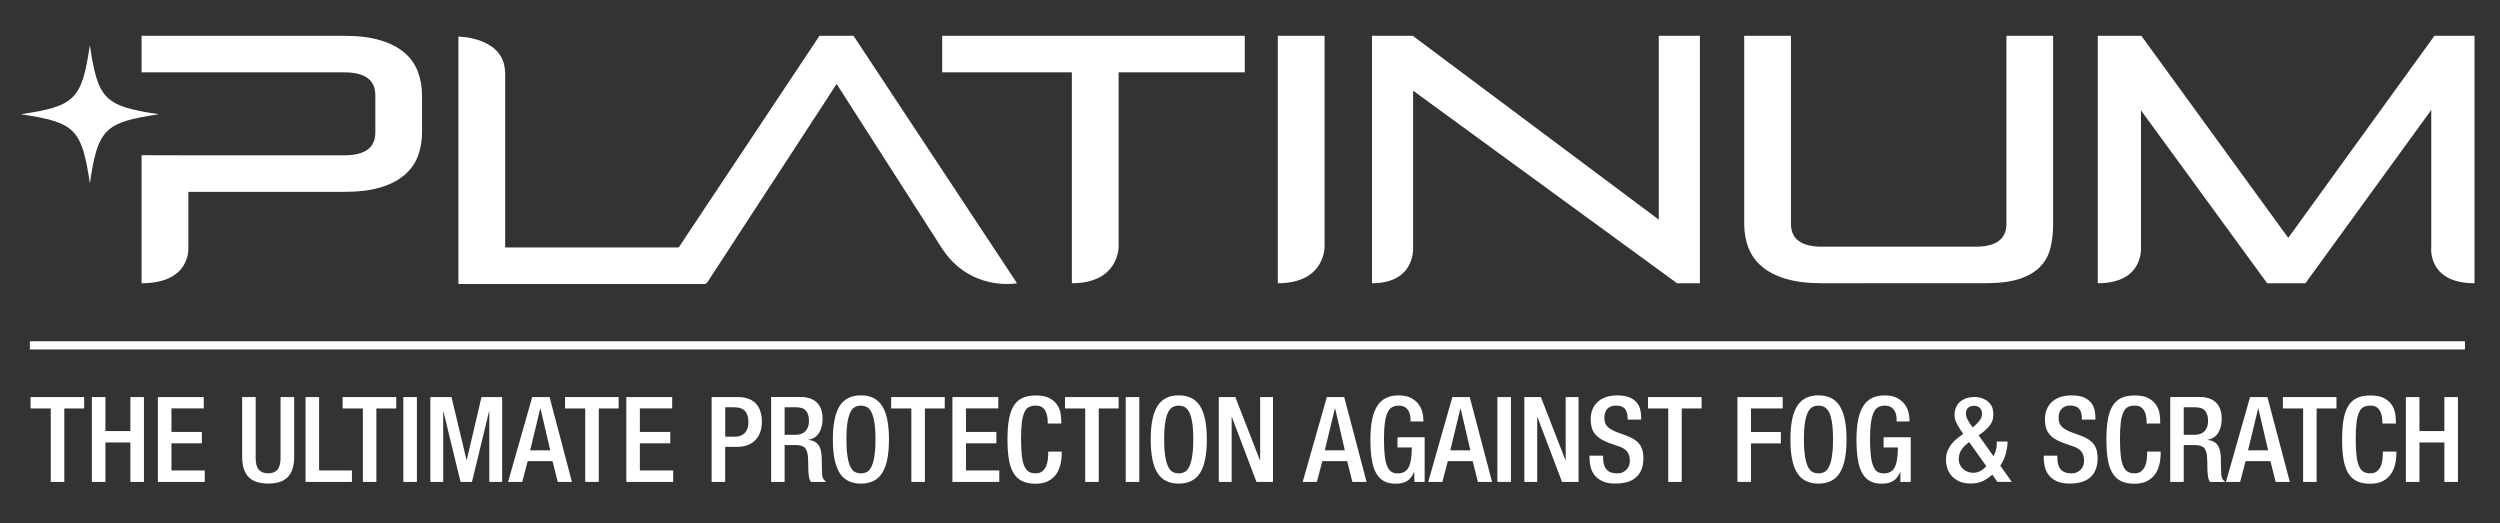
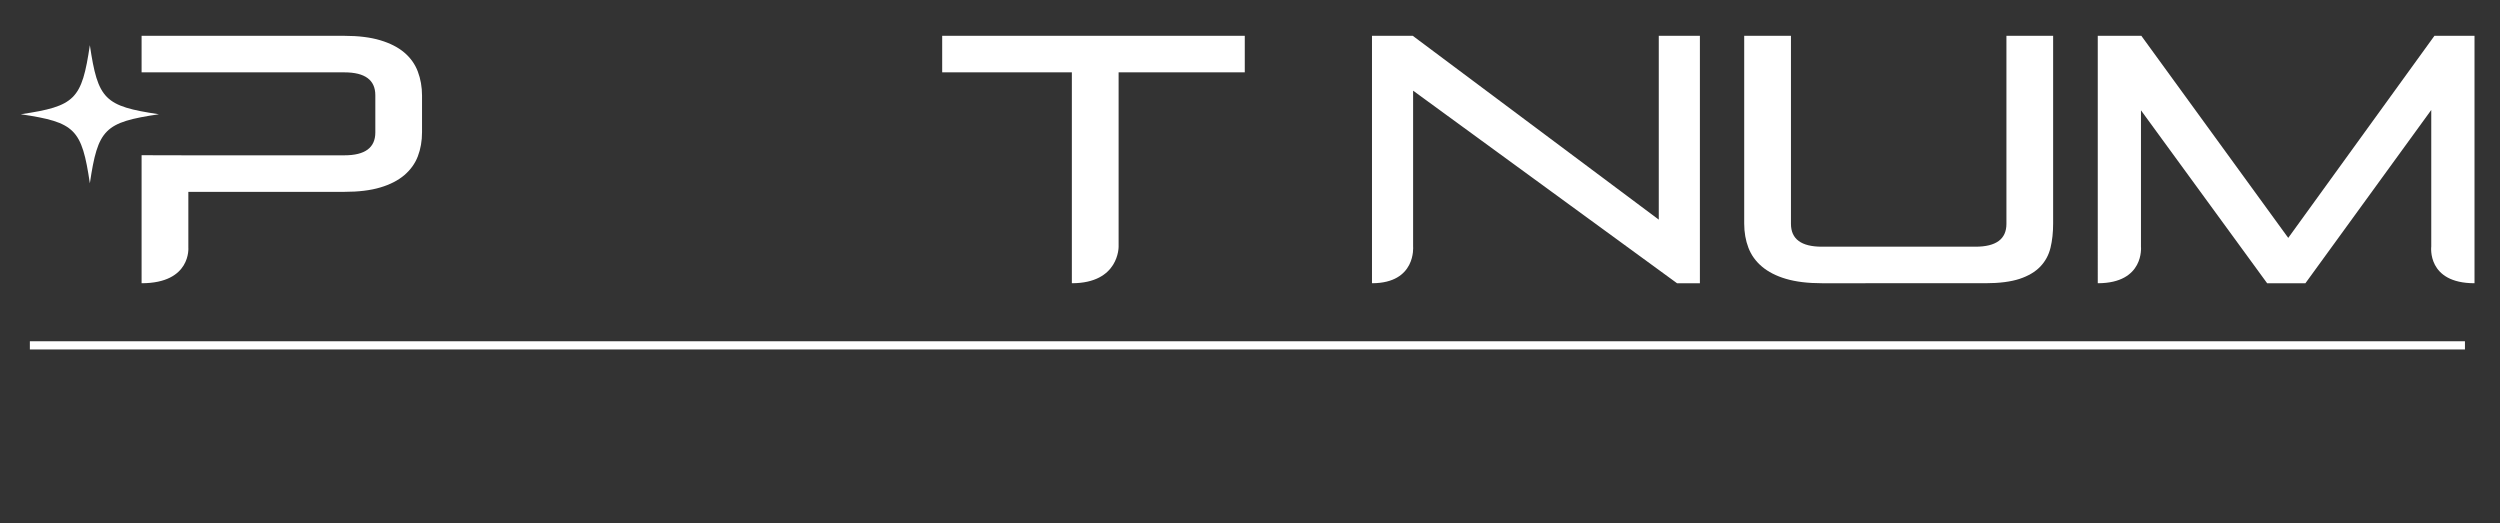
<svg xmlns="http://www.w3.org/2000/svg" version="1.1" id="Calque_1" x="0px" y="0px" viewBox="0 0 457.13 95.64" style="enable-background:new 0 0 457.13 95.64;" xml:space="preserve">
  <rect x="0" y="0" width="457.13" height="95.64" fill="#333333" stroke="none" />
  <style type="text/css">
	.st0{fill:#FFFFFF;}
	.st1{fill:none;stroke:#FFFFFF;stroke-width:1.5;stroke-miterlimit:10;}
</style>
  <g>
    <path class="st0" d="M25.89,51.79l0-23.41l8.55,0.02h28.53c3.77,0,5.66-1.39,5.66-4.18v-6.81c0-2.78-1.89-4.18-5.66-4.18H34.44   h-8.55V6.55h37.08c2.57,0,4.76,0.27,6.56,0.81c1.8,0.54,3.27,1.29,4.4,2.25c1.13,0.96,1.96,2.12,2.47,3.47   c0.51,1.35,0.77,2.82,0.77,4.4v6.68c0,1.63-0.26,3.11-0.77,4.43c-0.51,1.33-1.34,2.47-2.47,3.44c-1.14,0.96-2.6,1.72-4.4,2.25   c-1.8,0.54-3.99,0.8-6.56,0.8H34.44v10.17C34.44,45.25,35.01,51.79,25.89,51.79" />
-     <path class="st0" d="M156.07,6.55h-6.23l-25.74,38.7H92.37V13.35h-0.02c0-6.6-8.53-6.66-8.53-6.66v45.24h45.24v-0.16h0.18   l23.74-36.42L172,45.04c5.23,8.44,13.96,6.75,13.96,6.75L156.07,6.55z" />
    <path class="st0" d="M195.99,51.79V13.23h-23.71V6.55h55.33v6.68h-23.07v31.86C204.54,45.09,204.67,51.79,195.99,51.79" />
-     <path class="st0" d="M233.65,51.79V6.55h8.55v38.53C242.2,45.07,242.37,51.79,233.65,51.79" />
    <path class="st0" d="M250.87,51.79V6.55h7.46l44.98,33.61V6.55h7.52v45.24h-4.18l-48.26-35.21v28.51   C258.39,45.08,258.99,51.79,250.87,51.79" />
    <path class="st0" d="M333.13,51.79c-2.57,0-4.76-0.27-6.56-0.8c-1.8-0.53-3.27-1.29-4.4-2.25c-1.14-0.96-1.96-2.11-2.47-3.44   c-0.51-1.33-0.77-2.81-0.77-4.43V6.55h8.55v34.38c0,2.78,1.88,4.18,5.66,4.18h28.08c3.77,0,5.66-1.39,5.66-4.18V6.55h8.54v34.32   c0,1.63-0.16,3.11-0.48,4.43c-0.32,1.33-0.94,2.47-1.86,3.44c-0.92,0.96-2.19,1.72-3.79,2.25c-1.61,0.53-3.69,0.8-6.27,0.8H333.13z   " />
    <path class="st0" d="M444.56,45.08V20.11l-23.01,31.68h-7l-23.07-31.62v24.91c0,0,0.69,6.71-7.9,6.71V6.55h7.97l26.86,36.95   l26.73-36.95h7.33v45.24C443.72,51.79,444.56,45.08,444.56,45.08" />
    <path class="st0" d="M29.06,20.89c-9.95,1.48-11.15,2.68-12.63,12.63c-1.48-9.95-2.68-11.15-12.63-12.63   c9.95-1.48,11.15-2.68,12.63-12.63C17.91,18.21,19.11,19.41,29.06,20.89" />
    <line class="st1" x1="5.46" y1="63.15" x2="450.72" y2="63.15" />
-     <path class="st0" d="M439.92,88.12h2.48V80.9h4.56v7.22h2.48V72.6h-2.48v6.22h-4.56V72.6h-2.48V88.12z M435.71,82.55v0.26   c0,0.36-0.02,0.76-0.07,1.19c-0.04,0.43-0.15,0.84-0.3,1.22c-0.16,0.38-0.39,0.69-0.7,0.95c-0.3,0.25-0.72,0.38-1.24,0.38   c-0.46,0-0.86-0.09-1.2-0.27c-0.33-0.18-0.61-0.51-0.82-0.98c-0.22-0.47-0.38-1.11-0.48-1.92c-0.1-0.81-0.15-1.84-0.15-3.09   c0-1.25,0.05-2.27,0.15-3.06c0.1-0.8,0.26-1.42,0.48-1.88c0.22-0.46,0.49-0.77,0.82-0.93c0.33-0.17,0.73-0.25,1.2-0.25   c0.45-0.01,0.82,0.07,1.1,0.24c0.28,0.17,0.51,0.41,0.67,0.69c0.17,0.29,0.28,0.62,0.35,0.99c0.07,0.37,0.1,0.74,0.1,1.1v0.26h2.48   v-0.28c0-0.41-0.04-0.89-0.11-1.44c-0.07-0.56-0.27-1.09-0.58-1.6c-0.31-0.51-0.78-0.94-1.4-1.29c-0.62-0.36-1.49-0.53-2.59-0.53   c-0.99,0-1.81,0.16-2.47,0.48c-0.66,0.32-1.19,0.81-1.59,1.48c-0.4,0.67-0.68,1.5-0.85,2.51c-0.17,1.01-0.25,2.21-0.25,3.6   s0.08,2.59,0.25,3.6c0.17,1.01,0.45,1.84,0.85,2.51c0.4,0.67,0.92,1.16,1.58,1.48c0.65,0.32,1.47,0.48,2.46,0.48   c0.91,0,1.67-0.16,2.28-0.47c0.61-0.31,1.1-0.73,1.47-1.25c0.37-0.52,0.63-1.11,0.79-1.78c0.16-0.67,0.24-1.35,0.24-2.04v-0.33   H435.71z M421.12,88.12h2.48V74.69h3.63V72.6h-9.8v2.09h3.7V88.12z M411.06,82.34l1.85-7.65h0.04l1.78,7.65H411.06z M407.02,88.12   h2.59l1-3.8h4.54l0.96,3.8h2.59L414.6,72.6h-3.17L407.02,88.12z M396.82,88.12h2.48v-6.74h2.02c0.84,0,1.42,0.19,1.74,0.56   c0.32,0.38,0.49,1,0.52,1.87c0.01,0.29,0.02,0.56,0.03,0.82c0.01,0.25,0.01,0.5,0.01,0.73c0,0.48,0.02,0.94,0.07,1.39   c0.03,0.3,0.08,0.57,0.14,0.8c0.07,0.23,0.15,0.42,0.27,0.57h2.8c-0.16-0.12-0.32-0.28-0.47-0.48c-0.15-0.2-0.24-0.49-0.27-0.87   c-0.03-0.46-0.05-0.98-0.05-1.54c-0.01-0.57-0.02-1.1-0.03-1.61c-0.04-1.09-0.26-1.87-0.66-2.35c-0.4-0.48-0.99-0.75-1.77-0.83   V80.4c0.87-0.13,1.52-0.55,1.95-1.25c0.43-0.7,0.64-1.55,0.64-2.55c0-0.72-0.1-1.34-0.3-1.85c-0.2-0.51-0.49-0.92-0.85-1.24   c-0.36-0.32-0.78-0.55-1.26-0.7c-0.48-0.14-0.99-0.22-1.52-0.22h-5.48V88.12z M399.3,79.51v-5.04h2.11c0.83,0,1.42,0.21,1.79,0.64   c0.37,0.43,0.55,1.05,0.55,1.88c0,0.78-0.21,1.4-0.64,1.85c-0.43,0.45-1.04,0.67-1.84,0.67H399.3z M392.61,82.55v0.26   c0,0.36-0.02,0.76-0.07,1.19c-0.04,0.43-0.14,0.84-0.3,1.22c-0.16,0.38-0.39,0.69-0.7,0.95c-0.3,0.25-0.72,0.38-1.24,0.38   c-0.46,0-0.86-0.09-1.2-0.27c-0.33-0.18-0.61-0.51-0.83-0.98c-0.22-0.47-0.38-1.11-0.48-1.92c-0.1-0.81-0.15-1.84-0.15-3.09   c0-1.25,0.05-2.27,0.15-3.06c0.1-0.8,0.26-1.42,0.48-1.88c0.22-0.46,0.49-0.77,0.83-0.93c0.33-0.17,0.73-0.25,1.2-0.25   c0.45-0.01,0.82,0.07,1.1,0.24c0.28,0.17,0.51,0.41,0.67,0.69c0.17,0.29,0.28,0.62,0.35,0.99c0.07,0.37,0.1,0.74,0.1,1.1v0.26H395   v-0.28c0-0.41-0.04-0.89-0.11-1.44c-0.07-0.56-0.27-1.09-0.58-1.6c-0.31-0.51-0.78-0.94-1.4-1.29c-0.62-0.36-1.49-0.53-2.59-0.53   c-0.99,0-1.81,0.16-2.47,0.48c-0.66,0.32-1.19,0.81-1.59,1.48c-0.4,0.67-0.68,1.5-0.85,2.51c-0.17,1.01-0.25,2.21-0.25,3.6   s0.08,2.59,0.25,3.6c0.17,1.01,0.45,1.84,0.85,2.51c0.4,0.67,0.92,1.16,1.58,1.48c0.65,0.32,1.47,0.48,2.46,0.48   c0.91,0,1.67-0.16,2.28-0.47c0.61-0.31,1.1-0.73,1.47-1.25c0.37-0.52,0.63-1.11,0.79-1.78c0.16-0.67,0.24-1.35,0.24-2.04v-0.33   H392.61z M373.7,83.32v0.37c0,0.55,0.07,1.11,0.2,1.66c0.13,0.56,0.37,1.07,0.72,1.52c0.35,0.46,0.83,0.83,1.45,1.12   c0.62,0.29,1.4,0.43,2.36,0.43c0.78,0,1.49-0.09,2.12-0.26c0.63-0.17,1.17-0.45,1.62-0.84c0.45-0.38,0.79-0.87,1.03-1.46   c0.24-0.59,0.36-1.29,0.36-2.12c0-1.07-0.25-1.93-0.75-2.56c-0.5-0.64-1.3-1.15-2.4-1.54l-1.67-0.61   c-0.83-0.32-1.42-0.67-1.78-1.05c-0.36-0.38-0.54-0.91-0.54-1.58c0-0.4,0.06-0.75,0.17-1.04s0.27-0.52,0.47-0.7   c0.2-0.17,0.42-0.3,0.67-0.38c0.25-0.08,0.51-0.12,0.77-0.12c0.78,0,1.34,0.19,1.67,0.59c0.33,0.39,0.5,0.94,0.5,1.65v0.33h2.48   v-0.35c0-0.4-0.04-0.84-0.13-1.31s-0.28-0.91-0.58-1.33c-0.3-0.41-0.74-0.76-1.32-1.03c-0.58-0.28-1.37-0.41-2.37-0.41   c-0.72,0-1.38,0.1-1.98,0.29c-0.6,0.19-1.1,0.48-1.52,0.85c-0.42,0.37-0.75,0.83-0.98,1.37c-0.23,0.54-0.35,1.17-0.35,1.88   c0,0.55,0.06,1.04,0.18,1.48c0.12,0.43,0.32,0.82,0.59,1.16c0.27,0.34,0.6,0.64,1.01,0.9c0.4,0.26,0.89,0.5,1.46,0.72l1.7,0.59   c0.7,0.2,1.24,0.51,1.63,0.92s0.59,1.03,0.59,1.84c0,0.29-0.05,0.57-0.15,0.84c-0.1,0.27-0.25,0.51-0.45,0.72   c-0.2,0.21-0.44,0.38-0.73,0.51c-0.29,0.13-0.63,0.19-1.02,0.19c-1.7,0-2.54-0.95-2.54-2.85v-0.39H373.7z M361.8,79.6l0.8-0.59   c0.55-0.42,1-0.88,1.36-1.39c0.36-0.51,0.53-1.13,0.53-1.87c0-0.65-0.12-1.18-0.37-1.59c-0.25-0.41-0.55-0.72-0.9-0.96   c-0.36-0.23-0.73-0.39-1.12-0.48c-0.39-0.09-0.73-0.13-1.02-0.13c-0.52,0-1.01,0.07-1.46,0.21c-0.45,0.14-0.84,0.35-1.17,0.62   c-0.33,0.28-0.59,0.62-0.78,1.04c-0.19,0.42-0.28,0.91-0.28,1.46c0,0.42,0.1,0.84,0.29,1.27c0.2,0.43,0.43,0.85,0.71,1.27   l0.59,0.87l-0.98,0.74c-0.67,0.51-1.2,1.09-1.59,1.76c-0.39,0.67-0.59,1.43-0.59,2.3c0,0.42,0.07,0.88,0.21,1.37   c0.14,0.49,0.38,0.96,0.73,1.39s0.82,0.8,1.4,1.09c0.59,0.29,1.33,0.43,2.23,0.43c0.88,0,1.63-0.16,2.24-0.47   c0.61-0.31,1.17-0.7,1.67-1.16l0.93,1.33h2.63l-2.11-2.96c0.26-0.38,0.48-0.77,0.65-1.17c0.17-0.4,0.31-0.8,0.4-1.17   s0.16-0.73,0.21-1.05c0.04-0.33,0.07-0.6,0.07-0.82v-0.2h-1.96v0.3c0,0.42-0.05,0.85-0.16,1.27c-0.11,0.43-0.26,0.79-0.45,1.1   L361.8,79.6z M360.73,78.16l-0.35-0.46c-0.22-0.29-0.42-0.62-0.62-1c-0.19-0.38-0.29-0.76-0.29-1.15c0-0.26,0.05-0.47,0.14-0.64   c0.09-0.17,0.21-0.3,0.35-0.41c0.14-0.11,0.29-0.18,0.47-0.23c0.17-0.04,0.34-0.07,0.5-0.07c0.46,0,0.83,0.13,1.09,0.38   c0.26,0.25,0.39,0.61,0.39,1.08c0,0.42-0.12,0.79-0.36,1.12c-0.24,0.33-0.5,0.62-0.77,0.88L360.73,78.16z M360.06,80.82l3.15,4.43   c-0.29,0.32-0.63,0.6-1.03,0.84c-0.4,0.24-0.86,0.36-1.38,0.36c-0.36,0-0.7-0.06-1.02-0.19c-0.32-0.13-0.6-0.3-0.84-0.52   c-0.24-0.22-0.43-0.48-0.57-0.78s-0.21-0.63-0.21-0.98c0-0.58,0.13-1.09,0.38-1.54c0.25-0.45,0.6-0.86,1.05-1.22L360.06,80.82z    M347.51,88.12h1.87v-8.17h-4.96v1.87h2.61c0,1.69-0.2,2.91-0.59,3.65c-0.39,0.74-1.06,1.1-2,1.09c-0.42,0-0.79-0.09-1.1-0.27   c-0.31-0.18-0.57-0.51-0.78-0.98c-0.21-0.47-0.37-1.11-0.47-1.92c-0.1-0.81-0.15-1.84-0.15-3.09c0-1.23,0.06-2.25,0.17-3.04   c0.12-0.8,0.29-1.42,0.51-1.88c0.22-0.46,0.51-0.77,0.85-0.95c0.34-0.17,0.73-0.26,1.16-0.26c0.42,0,0.77,0.08,1.05,0.23   c0.28,0.15,0.51,0.35,0.67,0.6c0.17,0.25,0.28,0.52,0.35,0.81c0.07,0.3,0.1,0.59,0.1,0.88v0.37h2.35v-0.28   c0-0.35-0.05-0.78-0.16-1.29c-0.11-0.51-0.33-1.01-0.65-1.48c-0.33-0.47-0.79-0.87-1.38-1.21c-0.6-0.33-1.38-0.5-2.35-0.5   c-1.8,0-3.1,0.65-3.92,1.96c-0.82,1.31-1.23,3.34-1.23,6.11c0,1.39,0.08,2.59,0.24,3.6c0.16,1.01,0.42,1.84,0.79,2.51   c0.37,0.67,0.84,1.16,1.42,1.48c0.58,0.32,1.3,0.48,2.15,0.48c0.91,0,1.62-0.17,2.13-0.5c0.51-0.33,0.93-0.87,1.26-1.61h0.04V88.12   z M336.41,86.47c0.82-1.3,1.23-3.34,1.23-6.11s-0.41-4.8-1.23-6.11c-0.82-1.3-2.12-1.96-3.9-1.96c-1.78,0-3.08,0.65-3.9,1.96   c-0.82,1.31-1.23,3.34-1.23,6.11s0.41,4.8,1.23,6.11c0.82,1.3,2.12,1.96,3.9,1.96C334.29,88.42,335.59,87.77,336.41,86.47    M331.47,86.33c-0.32-0.15-0.6-0.45-0.84-0.9c-0.24-0.45-0.43-1.08-0.57-1.9c-0.14-0.82-0.21-1.89-0.21-3.23   c0-1.3,0.07-2.36,0.21-3.16s0.33-1.42,0.57-1.86c0.24-0.43,0.52-0.73,0.84-0.88s0.67-0.23,1.04-0.23c0.36,0,0.71,0.08,1.03,0.23   s0.61,0.44,0.85,0.88c0.24,0.43,0.43,1.05,0.57,1.86c0.14,0.8,0.21,1.86,0.21,3.16c0,1.33-0.07,2.41-0.21,3.23   c-0.14,0.82-0.33,1.45-0.57,1.9c-0.24,0.45-0.52,0.75-0.85,0.9s-0.67,0.23-1.03,0.23C332.13,86.55,331.79,86.48,331.47,86.33    M317.69,88.12h2.48v-7.04h5.46v-2.09h-5.46v-4.3h5.8V72.6h-8.28V88.12z M305.03,88.12h2.48V74.69h3.63V72.6h-9.8v2.09h3.7V88.12z    M290.64,83.32v0.37c0,0.55,0.07,1.11,0.2,1.66c0.13,0.56,0.37,1.07,0.72,1.52c0.35,0.46,0.83,0.83,1.45,1.12   c0.62,0.29,1.4,0.43,2.36,0.43c0.78,0,1.49-0.09,2.12-0.26c0.63-0.17,1.17-0.45,1.62-0.84c0.45-0.38,0.79-0.87,1.03-1.46   c0.24-0.59,0.36-1.29,0.36-2.12c0-1.07-0.25-1.93-0.75-2.56c-0.5-0.64-1.3-1.15-2.4-1.54l-1.67-0.61   c-0.83-0.32-1.42-0.67-1.78-1.05c-0.36-0.38-0.54-0.91-0.54-1.58c0-0.4,0.06-0.75,0.17-1.04s0.27-0.52,0.47-0.7   c0.2-0.17,0.42-0.3,0.67-0.38c0.25-0.08,0.51-0.12,0.77-0.12c0.78,0,1.34,0.19,1.67,0.59c0.33,0.39,0.5,0.94,0.5,1.65v0.33h2.48   v-0.35c0-0.4-0.04-0.84-0.13-1.31c-0.09-0.47-0.28-0.91-0.58-1.33c-0.3-0.41-0.73-0.76-1.32-1.03c-0.58-0.28-1.37-0.41-2.37-0.41   c-0.72,0-1.38,0.1-1.98,0.29c-0.6,0.19-1.1,0.48-1.52,0.85c-0.42,0.37-0.75,0.83-0.98,1.37c-0.23,0.54-0.35,1.17-0.35,1.88   c0,0.55,0.06,1.04,0.18,1.48c0.12,0.43,0.32,0.82,0.59,1.16c0.27,0.34,0.61,0.64,1.01,0.9c0.4,0.26,0.89,0.5,1.46,0.72l1.7,0.59   c0.7,0.2,1.24,0.51,1.63,0.92c0.39,0.41,0.59,1.03,0.59,1.84c0,0.29-0.05,0.57-0.15,0.84c-0.1,0.27-0.25,0.51-0.45,0.72   c-0.2,0.21-0.44,0.38-0.73,0.51c-0.29,0.13-0.63,0.19-1.02,0.19c-1.7,0-2.54-0.95-2.54-2.85v-0.39H290.64z M278.73,88.12h2.35   V76.25h0.04l4.5,11.87h3.02V72.6h-2.35v11.56h-0.04l-4.5-11.56h-3.02V88.12z M273.8,88.12h2.48V72.6h-2.48V88.12z M265.19,82.34   l1.85-7.65h0.04l1.78,7.65H265.19z M261.15,88.12h2.59l1-3.8h4.54l0.96,3.8h2.59l-4.09-15.52h-3.17L261.15,88.12z M258.63,88.12   h1.87v-8.17h-4.96v1.87h2.61c0,1.69-0.2,2.91-0.59,3.65s-1.06,1.1-2,1.09c-0.42,0-0.79-0.09-1.1-0.27   c-0.31-0.18-0.57-0.51-0.78-0.98c-0.21-0.47-0.37-1.11-0.47-1.92c-0.1-0.81-0.15-1.84-0.15-3.09c0-1.23,0.06-2.25,0.17-3.04   c0.12-0.8,0.29-1.42,0.51-1.88c0.22-0.46,0.51-0.77,0.85-0.95c0.34-0.17,0.73-0.26,1.16-0.26c0.42,0,0.77,0.08,1.05,0.23   c0.28,0.15,0.51,0.35,0.67,0.6c0.17,0.25,0.28,0.52,0.35,0.81c0.07,0.3,0.1,0.59,0.1,0.88v0.37h2.35v-0.28   c0-0.35-0.05-0.78-0.16-1.29c-0.11-0.51-0.33-1.01-0.65-1.48c-0.33-0.47-0.79-0.87-1.38-1.21c-0.59-0.33-1.38-0.5-2.35-0.5   c-1.8,0-3.1,0.65-3.92,1.96c-0.82,1.31-1.23,3.34-1.23,6.11c0,1.39,0.08,2.59,0.24,3.6c0.16,1.01,0.42,1.84,0.79,2.51   c0.37,0.67,0.84,1.16,1.42,1.48c0.58,0.32,1.3,0.48,2.15,0.48c0.91,0,1.62-0.17,2.13-0.5c0.51-0.33,0.93-0.87,1.26-1.61h0.04V88.12   z M242.24,82.34l1.85-7.65h0.04l1.78,7.65H242.24z M238.2,88.12h2.59l1-3.8h4.54l0.96,3.8h2.59l-4.09-15.52h-3.17L238.2,88.12z    M222.86,88.12h2.35V76.25h0.04l4.5,11.87h3.02V72.6h-2.35v11.56h-0.04l-4.5-11.56h-3.02V88.12z M219.44,86.47   c0.82-1.3,1.23-3.34,1.23-6.11s-0.41-4.8-1.23-6.11c-0.82-1.3-2.12-1.96-3.9-1.96c-1.78,0-3.08,0.65-3.9,1.96   c-0.82,1.31-1.23,3.34-1.23,6.11s0.41,4.8,1.23,6.11s2.12,1.96,3.9,1.96C217.32,88.42,218.62,87.77,219.44,86.47 M214.49,86.33   c-0.32-0.15-0.6-0.45-0.84-0.9c-0.24-0.45-0.43-1.08-0.57-1.9c-0.14-0.82-0.21-1.89-0.21-3.23c0-1.3,0.07-2.36,0.21-3.16   c0.14-0.8,0.33-1.42,0.57-1.86c0.24-0.43,0.52-0.73,0.84-0.88s0.67-0.23,1.04-0.23c0.36,0,0.71,0.08,1.03,0.23s0.61,0.44,0.85,0.88   c0.24,0.43,0.43,1.05,0.57,1.86c0.14,0.8,0.21,1.86,0.21,3.16c0,1.33-0.07,2.41-0.21,3.23c-0.14,0.82-0.33,1.45-0.57,1.9   c-0.24,0.45-0.52,0.75-0.85,0.9s-0.67,0.23-1.03,0.23C215.16,86.55,214.81,86.48,214.49,86.33 M205.84,88.12h2.48V72.6h-2.48V88.12   z M198.43,88.12h2.48V74.69h3.63V72.6h-9.8v2.09h3.69V88.12z M191.67,82.55v0.26c0,0.36-0.02,0.76-0.07,1.19   c-0.04,0.43-0.15,0.84-0.31,1.22c-0.16,0.38-0.39,0.69-0.69,0.95c-0.31,0.25-0.72,0.38-1.24,0.38c-0.46,0-0.86-0.09-1.2-0.27   c-0.33-0.18-0.61-0.51-0.83-0.98c-0.22-0.47-0.38-1.11-0.48-1.92c-0.1-0.81-0.15-1.84-0.15-3.09c0-1.25,0.05-2.27,0.15-3.06   c0.1-0.8,0.26-1.42,0.48-1.88c0.22-0.46,0.49-0.77,0.83-0.93c0.33-0.17,0.73-0.25,1.2-0.25c0.45-0.01,0.82,0.07,1.1,0.24   c0.28,0.17,0.51,0.41,0.67,0.69c0.17,0.29,0.28,0.62,0.35,0.99c0.07,0.37,0.1,0.74,0.1,1.1v0.26h2.48v-0.28   c0-0.41-0.04-0.89-0.11-1.44c-0.07-0.56-0.26-1.09-0.58-1.6c-0.31-0.51-0.78-0.94-1.4-1.29c-0.62-0.36-1.49-0.53-2.59-0.53   c-0.99,0-1.81,0.16-2.47,0.48c-0.66,0.32-1.19,0.81-1.59,1.48c-0.4,0.67-0.68,1.5-0.85,2.51c-0.17,1.01-0.25,2.21-0.25,3.6   s0.08,2.59,0.25,3.6c0.17,1.01,0.45,1.84,0.85,2.51c0.4,0.67,0.92,1.16,1.58,1.48c0.65,0.32,1.47,0.48,2.46,0.48   c0.91,0,1.67-0.16,2.28-0.47c0.61-0.31,1.1-0.73,1.47-1.25c0.37-0.52,0.63-1.11,0.79-1.78c0.16-0.67,0.24-1.35,0.24-2.04v-0.33   H191.67z M174.16,88.12h8.56v-2.09h-6.09v-4.96h5.56v-2.09h-5.56v-4.3h5.91V72.6h-8.39V88.12z M166.64,88.12h2.48V74.69h3.63V72.6   h-9.8v2.09h3.69V88.12z M161.32,86.47c0.82-1.3,1.23-3.34,1.23-6.11s-0.41-4.8-1.23-6.11c-0.82-1.3-2.12-1.96-3.9-1.96   s-3.08,0.65-3.9,1.96c-0.82,1.31-1.23,3.34-1.23,6.11s0.41,4.8,1.23,6.11c0.82,1.3,2.12,1.96,3.9,1.96S160.5,87.77,161.32,86.47    M156.38,86.33c-0.32-0.15-0.6-0.45-0.84-0.9c-0.24-0.45-0.43-1.08-0.56-1.9c-0.14-0.82-0.21-1.89-0.21-3.23   c0-1.3,0.07-2.36,0.21-3.16c0.14-0.8,0.33-1.42,0.56-1.86s0.52-0.73,0.84-0.88c0.32-0.15,0.67-0.23,1.04-0.23   c0.36,0,0.71,0.08,1.03,0.23s0.61,0.44,0.85,0.88s0.43,1.05,0.57,1.86c0.14,0.8,0.21,1.86,0.21,3.16c0,1.33-0.07,2.41-0.21,3.23   c-0.14,0.82-0.33,1.45-0.57,1.9c-0.24,0.45-0.52,0.75-0.85,0.9s-0.67,0.23-1.03,0.23C157.04,86.55,156.7,86.48,156.38,86.33    M140.99,88.12h2.48v-6.74h2.02c0.84,0,1.42,0.19,1.74,0.56c0.32,0.38,0.49,1,0.52,1.87c0.01,0.29,0.02,0.56,0.03,0.82   c0.01,0.25,0.01,0.5,0.01,0.73c0,0.48,0.02,0.94,0.07,1.39c0.03,0.3,0.08,0.57,0.14,0.8s0.16,0.42,0.27,0.57h2.8   c-0.16-0.12-0.32-0.28-0.47-0.48c-0.15-0.2-0.24-0.49-0.27-0.87c-0.03-0.46-0.05-0.98-0.05-1.54c-0.01-0.57-0.02-1.1-0.03-1.61   c-0.04-1.09-0.26-1.87-0.66-2.35c-0.4-0.48-0.99-0.75-1.77-0.83V80.4c0.87-0.13,1.52-0.55,1.95-1.25c0.43-0.7,0.64-1.55,0.64-2.55   c0-0.72-0.1-1.34-0.3-1.85c-0.2-0.51-0.49-0.92-0.85-1.24c-0.36-0.32-0.78-0.55-1.26-0.7c-0.48-0.14-0.99-0.22-1.52-0.22h-5.48   V88.12z M143.47,79.51v-5.04h2.11c0.83,0,1.42,0.21,1.79,0.64c0.37,0.43,0.55,1.05,0.55,1.88c0,0.78-0.21,1.4-0.64,1.85   c-0.43,0.45-1.04,0.67-1.84,0.67H143.47z M132.6,74.47h1.59c0.99,0,1.67,0.24,2.07,0.72c0.39,0.48,0.59,1.14,0.59,1.98   c0,0.49-0.07,0.91-0.2,1.25c-0.13,0.34-0.31,0.62-0.54,0.83c-0.23,0.21-0.5,0.36-0.79,0.46c-0.3,0.09-0.61,0.14-0.95,0.14h-1.76   V74.47z M130.12,88.12h2.48v-6.41h2.17c1.45,0,2.57-0.42,3.36-1.25c0.79-0.83,1.18-1.95,1.18-3.34c0-0.67-0.08-1.27-0.25-1.82   c-0.17-0.55-0.42-1.03-0.77-1.42c-0.35-0.4-0.79-0.71-1.34-0.93c-0.54-0.22-1.18-0.34-1.92-0.34h-4.91V88.12z M114.53,88.12h8.56   v-2.09h-6.09v-4.96h5.56v-2.09h-5.56v-4.3h5.91V72.6h-8.39V88.12z M107.01,88.12h2.48V74.69h3.63V72.6h-9.8v2.09h3.69V88.12z    M96.94,82.34l1.85-7.65h0.04l1.78,7.65H96.94z M92.9,88.12h2.59l1-3.8h4.54l0.96,3.8h2.59l-4.09-15.52h-3.17L92.9,88.12z    M78.69,88.12h2.35V75.21h0.04l3.13,12.91h2.09l3.13-12.91h0.04v12.91h2.35V72.6h-3.78l-2.69,11.5H85.3l-2.74-11.5h-3.87V88.12z    M73.75,88.12h2.48V72.6h-2.48V88.12z M66.34,88.12h2.48V74.69h3.63V72.6h-9.8v2.09h3.7V88.12z M55.87,88.12h8.48v-2.09h-6V72.6   h-2.48V88.12z M44.28,72.6v10.93c0,0.9,0.11,1.66,0.33,2.28c0.22,0.62,0.53,1.13,0.94,1.51c0.4,0.38,0.9,0.66,1.5,0.84   c0.59,0.17,1.26,0.26,2,0.26c0.74,0,1.4-0.09,1.99-0.26c0.59-0.17,1.08-0.45,1.49-0.84c0.41-0.38,0.72-0.89,0.93-1.51   s0.33-1.38,0.33-2.28V72.6H51.3v11.13c0,1-0.19,1.72-0.58,2.16c-0.38,0.44-0.94,0.66-1.68,0.66c-0.75,0-1.32-0.22-1.71-0.66   c-0.38-0.44-0.58-1.16-0.58-2.16V72.6H44.28z M28.88,88.12h8.56v-2.09h-6.09v-4.96h5.56v-2.09h-5.56v-4.3h5.91V72.6h-8.39V88.12z    M16.8,88.12h2.48V80.9h4.56v7.22h2.48V72.6h-2.48v6.22h-4.56V72.6H16.8V88.12z M9.28,88.12h2.48V74.69h3.63V72.6h-9.8v2.09h3.69   V88.12z" />
  </g>
</svg>